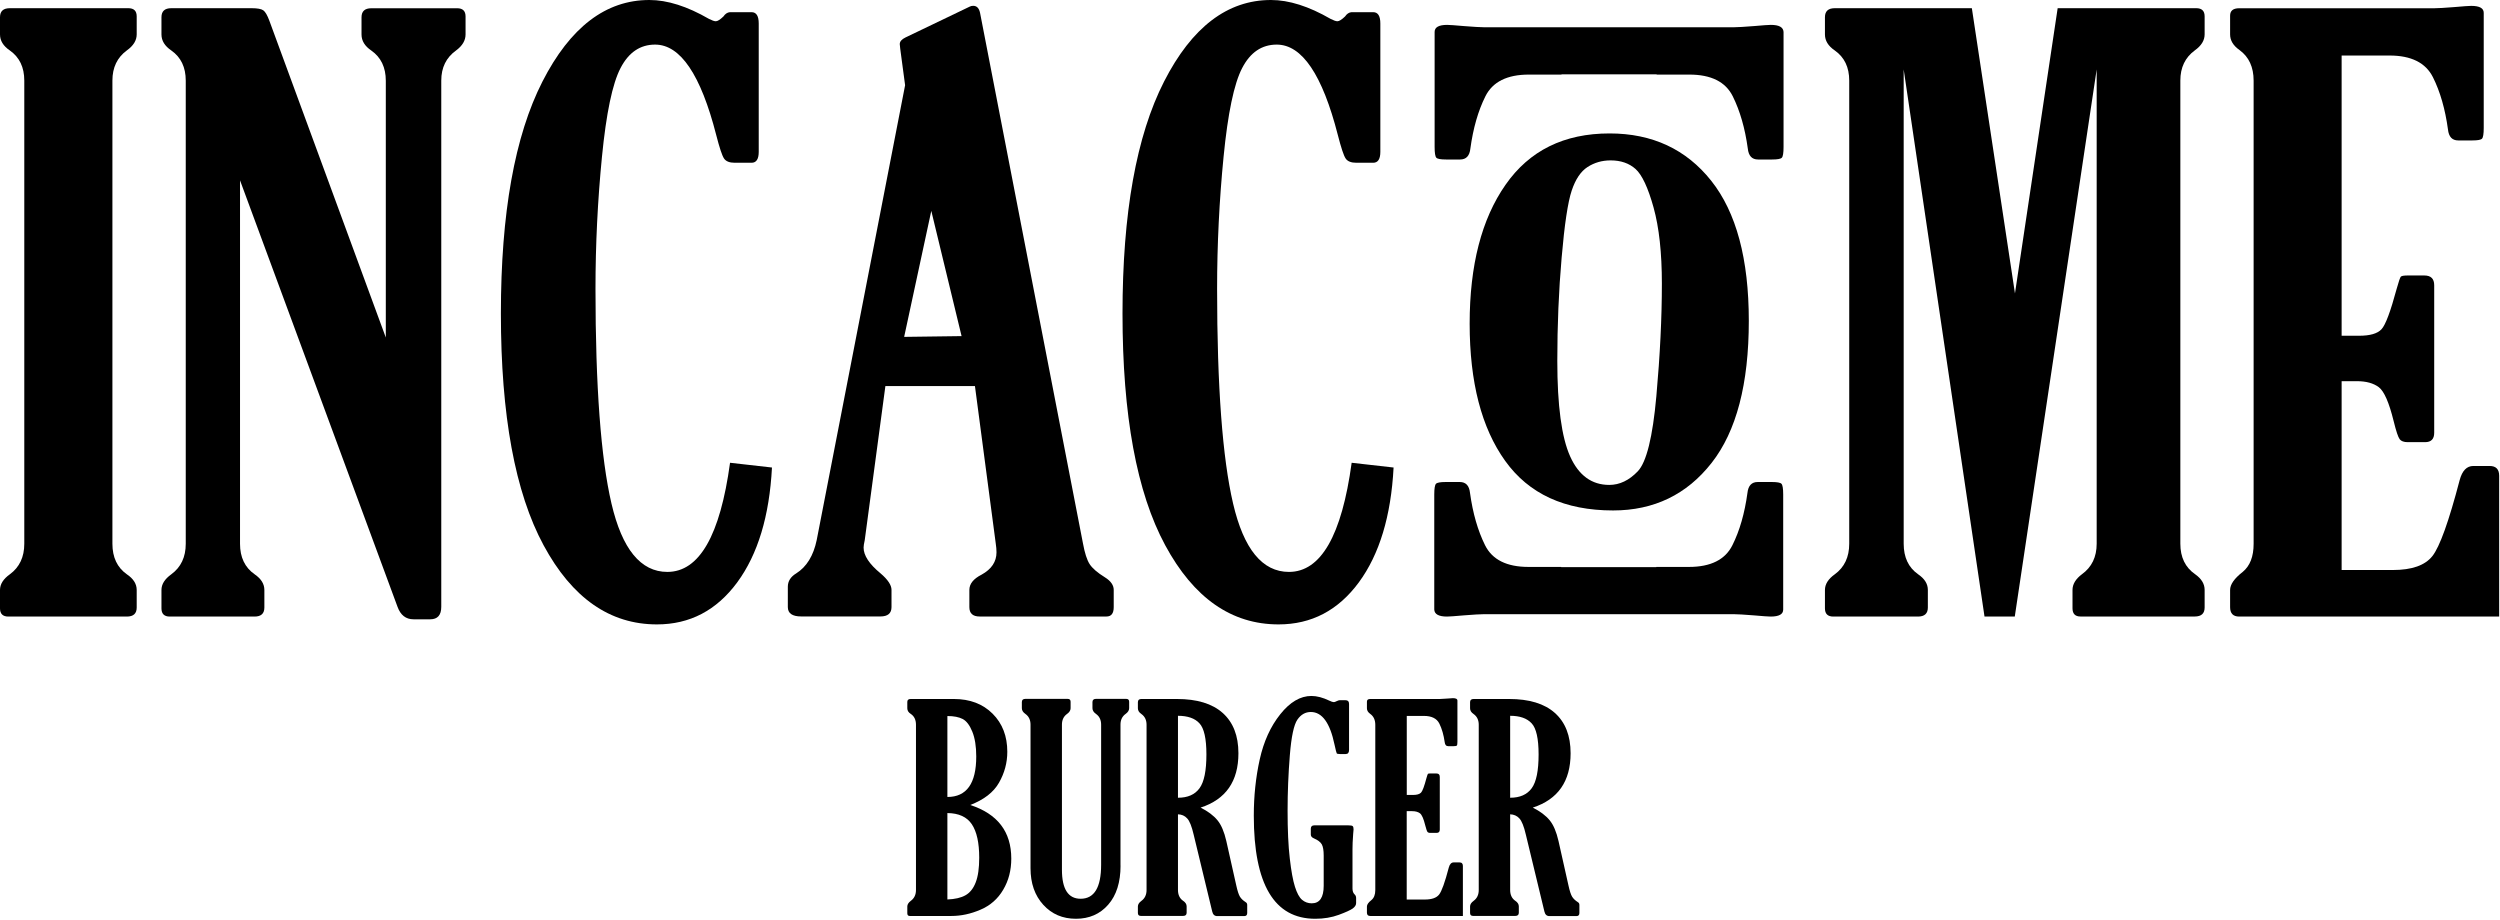
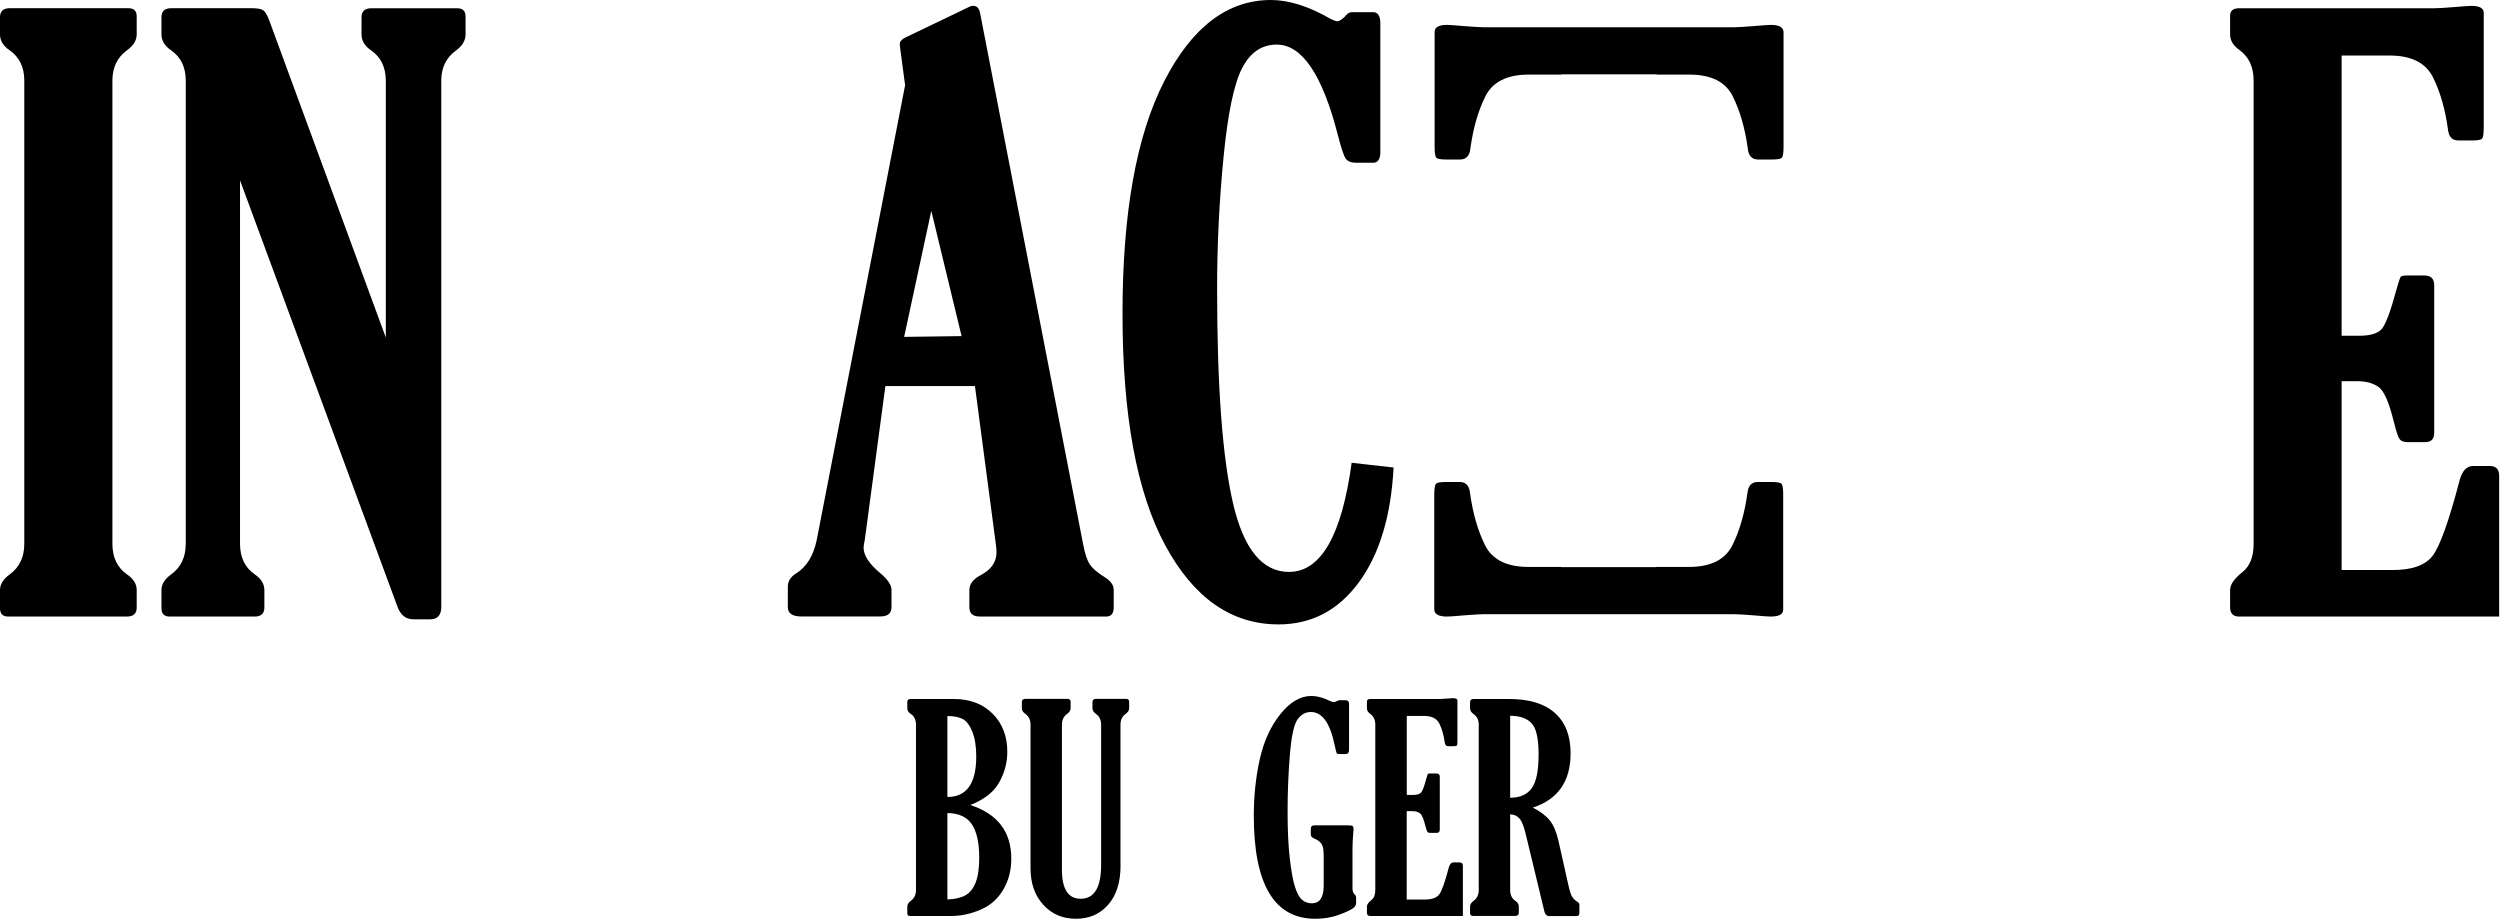
<svg xmlns="http://www.w3.org/2000/svg" width="421" height="155" viewBox="0 0 421 155" fill="none">
  <path d="M18.93 91.57C18.93 93.85 19.74 95.57 21.36 96.71C22.47 97.46 23.02 98.33 23.02 99.35V102.31C23.02 103.32 22.47 103.83 21.36 103.83H1.41C0.47 103.83 0 103.37 0 102.45V99.35C0 98.38 0.55 97.5 1.66 96.71C3.28 95.52 4.09 93.81 4.09 91.57V13.57C4.09 11.33 3.28 9.64 1.66 8.5C0.55 7.75 0 6.85 0 5.8V2.9C0 1.89 0.55 1.38 1.66 1.38H21.61C22.55 1.38 23.02 1.84 23.02 2.76V5.79C23.02 6.8 22.47 7.7 21.36 8.49C19.74 9.68 18.93 11.37 18.93 13.56V91.57Z" fill="black" />
  <path d="M64.97 56.84V13.6C64.97 11.36 64.16 9.66 62.54 8.52C61.43 7.77 60.88 6.87 60.88 5.81V2.91C60.88 1.9 61.43 1.39 62.54 1.39H76.99C77.93 1.39 78.4 1.85 78.4 2.77V5.8C78.4 6.81 77.87 7.71 76.8 8.5C75.14 9.69 74.31 11.38 74.31 13.57V102.18C74.31 103.59 73.69 104.29 72.45 104.29H69.63C68.35 104.29 67.45 103.59 66.94 102.18L40.42 30.37V91.57C40.42 93.85 41.24 95.57 42.88 96.71C43.97 97.46 44.52 98.33 44.52 99.35V102.31C44.52 103.32 43.97 103.83 42.87 103.83H28.59C27.66 103.83 27.19 103.37 27.19 102.45V99.35C27.19 98.38 27.74 97.51 28.85 96.71C30.47 95.52 31.28 93.81 31.28 91.57V13.57C31.28 11.33 30.47 9.64 28.85 8.5C27.74 7.75 27.19 6.85 27.19 5.8V2.9C27.19 1.89 27.74 1.38 28.85 1.38H42.36C43.34 1.38 44 1.5 44.34 1.74C44.68 1.98 45.02 2.57 45.36 3.49L64.97 56.84Z" fill="black" />
-   <path d="M130 78.73C129.57 86.9 127.62 93.35 124.15 98.07C120.67 102.79 116.17 105.15 110.63 105.15C102.7 105.15 96.34 100.71 91.54 91.82C86.74 82.93 84.35 69.93 84.35 52.81C84.35 35.91 86.68 22.88 91.35 13.73C96.02 4.58 102.02 0 109.35 0C112.38 0 115.72 1.06 119.39 3.18C119.9 3.44 120.28 3.58 120.54 3.58C120.84 3.58 121.26 3.31 121.82 2.78C122.12 2.34 122.48 2.09 122.91 2.05H126.56C127.37 2.05 127.77 2.69 127.77 3.96V25.57C127.77 26.8 127.36 27.41 126.56 27.41H123.74C122.85 27.41 122.24 27.17 121.92 26.68C121.6 26.2 121.16 24.88 120.61 22.73C118.01 12.58 114.58 7.51 110.32 7.51C107.8 7.51 105.86 8.83 104.5 11.46C103.13 14.09 102.09 19.07 101.37 26.4C100.65 33.73 100.28 41.15 100.28 48.65C100.28 65.06 101.18 77.11 102.97 84.79C104.76 92.47 107.9 96.31 112.38 96.31C117.76 96.31 121.27 90.18 122.94 77.93L130 78.73Z" fill="black" />
  <path d="M152.42 14.35L151.82 9.87C151.62 8.42 151.52 7.61 151.52 7.43C151.52 6.99 151.84 6.62 152.48 6.31L163.31 1.11C163.48 1.02 163.67 0.98 163.89 0.98C164.49 0.98 164.87 1.37 165.04 2.16L182.37 91.5C182.67 93.13 183.04 94.29 183.49 94.99C183.94 95.69 184.8 96.44 186.08 97.23C187.06 97.84 187.55 98.55 187.55 99.34V102.24C187.55 103.29 187.15 103.82 186.33 103.82H164.97C163.82 103.82 163.24 103.29 163.24 102.24V99.34C163.24 98.33 163.92 97.47 165.3 96.77C166.97 95.85 167.81 94.6 167.81 93.01C167.81 92.57 167.77 92.06 167.68 91.49L164.18 65.01H149.1L145.62 90.97C145.49 91.54 145.43 91.96 145.43 92.22C145.43 93.54 146.38 94.99 148.29 96.56C149.52 97.61 150.13 98.54 150.13 99.33V102.23C150.13 103.28 149.51 103.81 148.27 103.81H134.91C133.42 103.81 132.67 103.28 132.67 102.23V98.8C132.67 97.88 133.14 97.13 134.08 96.56C135.83 95.46 136.98 93.59 137.53 90.96L152.42 14.35ZM156.83 35.51L152.26 56.73L161.93 56.6L156.83 35.51Z" fill="black" />
  <path d="M234.68 78.73C234.25 86.9 232.3 93.35 228.83 98.07C225.35 102.79 220.85 105.15 215.31 105.15C207.38 105.15 201.02 100.71 196.22 91.82C191.42 82.93 189.03 69.93 189.03 52.81C189.03 35.91 191.36 22.88 196.03 13.73C200.7 4.58 206.7 0 214.03 0C217.06 0 220.4 1.06 224.07 3.18C224.58 3.44 224.96 3.58 225.22 3.58C225.52 3.58 225.94 3.31 226.5 2.78C226.8 2.34 227.16 2.09 227.59 2.05H231.24C232.05 2.05 232.45 2.69 232.45 3.96V25.57C232.45 26.8 232.04 27.41 231.24 27.41H228.42C227.53 27.41 226.92 27.17 226.6 26.68C226.28 26.2 225.84 24.88 225.29 22.73C222.69 12.58 219.26 7.51 215 7.51C212.48 7.51 210.54 8.83 209.18 11.46C207.81 14.09 206.77 19.07 206.05 26.4C205.33 33.73 204.96 41.15 204.96 48.65C204.96 65.06 205.86 77.11 207.65 84.79C209.44 92.47 212.58 96.31 217.06 96.31C222.44 96.31 225.95 90.18 227.62 77.93L234.68 78.73Z" fill="black" />
-   <path d="M271.64 85.96C263.51 85.96 257.46 83.18 253.47 77.61C249.48 72.05 247.49 64.35 247.49 54.51C247.49 44.68 249.5 36.88 253.53 31.12C257.55 25.35 263.39 22.47 271.05 22.47C278.24 22.47 283.95 25.13 288.17 30.44C292.39 35.75 294.5 43.62 294.5 54.03C294.5 64.66 292.41 72.63 288.23 77.96C284.05 83.29 278.52 85.96 271.64 85.96ZM271 81.66C272.75 81.66 274.35 80.89 275.81 79.36C277.27 77.82 278.31 73.61 278.93 66.72C279.55 59.83 279.86 53.51 279.86 47.76C279.86 42.57 279.39 38.29 278.46 34.94C277.53 31.59 276.51 29.43 275.43 28.46C274.34 27.49 272.94 27.01 271.23 27.01C269.79 27.01 268.5 27.38 267.35 28.12C266.2 28.86 265.31 30.19 264.67 32.11C264.03 34.03 263.46 37.79 262.98 43.38C262.49 48.97 262.25 54.77 262.25 60.79C262.25 68.29 262.97 73.64 264.41 76.85C265.85 80.06 268.05 81.66 271 81.66Z" fill="black" />
-   <path d="M311.41 91.57V13.57C311.41 11.33 310.6 9.64 308.98 8.5C307.87 7.75 307.32 6.85 307.32 5.8V2.9C307.32 1.89 307.87 1.38 308.98 1.38H332.06L339.32 49.41L346.51 1.38H369.85C370.79 1.38 371.26 1.84 371.26 2.76V5.79C371.26 6.8 370.71 7.7 369.6 8.49C367.98 9.68 367.17 11.37 367.17 13.56V91.56C367.17 93.84 368 95.56 369.66 96.7C370.72 97.45 371.26 98.32 371.26 99.34V102.3C371.26 103.31 370.71 103.82 369.6 103.82H350.35C349.46 103.82 349.01 103.36 349.01 102.44V99.34C349.01 98.38 349.54 97.5 350.6 96.7C352.25 95.51 353.08 93.8 353.08 91.56V11.69L339.29 103.82H334.19L320.58 11.69V91.56C320.58 93.85 321.38 95.56 323 96.7C324.1 97.45 324.65 98.32 324.65 99.34V102.31C324.65 103.32 324.09 103.83 322.99 103.83H308.73C307.79 103.83 307.32 103.37 307.32 102.45V99.35C307.32 98.38 307.87 97.5 308.98 96.71C310.6 95.53 311.41 93.81 311.41 91.57Z" fill="black" />
  <path d="M420.88 103.83H377.08C376.06 103.83 375.55 103.3 375.55 102.25V99.35C375.55 98.43 376.25 97.42 377.66 96.32C378.9 95.31 379.51 93.73 379.51 91.58V13.58C379.51 11.3 378.72 9.59 377.15 8.44C376.08 7.69 375.55 6.82 375.55 5.8V2.64C375.55 1.81 376.06 1.39 377.08 1.39H409.95C410.55 1.39 411.68 1.32 413.34 1.19C414.83 1.06 415.77 0.99 416.15 0.99C417.56 0.99 418.26 1.38 418.26 2.17V21.54C418.26 22.55 418.16 23.15 417.97 23.35C417.78 23.55 417.24 23.65 416.34 23.65H413.97C412.95 23.65 412.37 23.04 412.24 21.81C411.77 18.38 410.93 15.45 409.71 13.01C408.49 10.57 406.05 9.35 402.39 9.35H394.33V56.54H397.27C399.1 56.54 400.36 56.18 401.04 55.45C401.72 54.73 402.57 52.45 403.6 48.63C403.94 47.4 404.18 46.72 404.3 46.59C404.43 46.46 404.81 46.39 405.45 46.39H408.26C409.37 46.39 409.92 46.94 409.92 48.04V72.88C409.92 73.93 409.41 74.46 408.39 74.46H405.45C404.81 74.46 404.36 74.29 404.11 73.97C403.85 73.64 403.51 72.62 403.09 70.91C402.32 67.79 401.49 65.89 400.6 65.21C399.7 64.53 398.47 64.19 396.89 64.19H394.33V95.99H402.96C406.16 95.99 408.37 95.21 409.61 93.65C410.85 92.09 412.38 87.82 414.21 80.84C414.64 79.26 415.4 78.47 416.51 78.47H419.26C420.32 78.47 420.86 79.02 420.86 80.12V103.83H420.88Z" fill="black" />
  <path d="M163.39 135.56C168 137.06 170.3 140.07 170.3 144.59C170.3 146.55 169.85 148.3 168.94 149.83C168.04 151.37 166.76 152.49 165.12 153.19C163.48 153.9 161.84 154.25 160.2 154.25H153.2C152.93 154.25 152.79 154.1 152.79 153.8V152.65C152.79 152.32 152.98 152.01 153.37 151.71C153.95 151.29 154.25 150.68 154.25 149.88V122.05C154.25 121.22 153.96 120.61 153.37 120.22C152.98 119.97 152.79 119.66 152.79 119.28V118.2C152.79 117.87 152.98 117.71 153.36 117.71H160.63C163.33 117.71 165.51 118.54 167.16 120.19C168.81 121.84 169.63 123.98 169.63 126.6C169.63 128.45 169.16 130.18 168.23 131.81C167.3 133.44 165.69 134.67 163.39 135.56ZM159.54 120.58V134.21C162.78 134.21 164.4 131.94 164.4 127.39C164.4 125.7 164.18 124.31 163.74 123.22C163.3 122.13 162.76 121.42 162.12 121.08C161.48 120.75 160.62 120.58 159.54 120.58ZM159.54 136.92V151.47C160.82 151.42 161.83 151.19 162.59 150.76C163.34 150.34 163.92 149.61 164.31 148.59C164.71 147.56 164.9 146.18 164.9 144.44C164.9 141.93 164.49 140.06 163.66 138.81C162.83 137.57 161.46 136.94 159.54 136.92Z" fill="black" />
  <path d="M188.7 145.77C188.7 148.57 188.01 150.77 186.62 152.35C185.24 153.93 183.43 154.72 181.19 154.72C178.95 154.72 177.12 153.94 175.69 152.37C174.26 150.8 173.54 148.75 173.54 146.21V122.03C173.54 121.23 173.25 120.63 172.67 120.22C172.27 119.94 172.08 119.62 172.08 119.26V118.23C172.08 117.87 172.28 117.69 172.67 117.69H179.79C180.12 117.69 180.29 117.85 180.29 118.18V119.26C180.29 119.62 180.09 119.94 179.7 120.22C179.12 120.63 178.83 121.23 178.83 122.03V146.46C178.83 149.72 179.88 151.35 181.98 151.35C184.28 151.35 185.43 149.44 185.43 145.62V122.03C185.43 121.23 185.14 120.63 184.56 120.22C184.16 119.94 183.97 119.62 183.97 119.26V118.23C183.97 117.87 184.17 117.69 184.56 117.69H189.65C189.98 117.69 190.15 117.85 190.15 118.18V119.26C190.15 119.62 189.95 119.94 189.56 120.22C188.98 120.63 188.69 121.23 188.69 122.03V145.77H188.7Z" fill="black" />
-   <path d="M198.37 137.13V149.87C198.37 150.69 198.66 151.3 199.24 151.7C199.64 151.97 199.83 152.28 199.83 152.64V153.7C199.83 154.06 199.63 154.24 199.24 154.24H192.12C191.79 154.24 191.62 154.07 191.62 153.75V152.65C191.62 152.31 191.82 151.99 192.21 151.71C192.79 151.29 193.08 150.68 193.08 149.88V122.05C193.08 121.25 192.79 120.65 192.21 120.24C191.81 119.97 191.62 119.65 191.62 119.28V118.25C191.62 117.89 191.82 117.71 192.21 117.71H198.19C201.57 117.71 204.14 118.49 205.9 120.06C207.66 121.63 208.55 123.89 208.55 126.85C208.55 131.57 206.43 134.62 202.18 136C203.43 136.63 204.37 137.34 205.02 138.13C205.67 138.92 206.16 140.09 206.51 141.62L208.18 149.07C208.39 150.03 208.6 150.67 208.81 151.01C209.02 151.35 209.35 151.66 209.82 151.96C209.96 152.05 210.03 152.2 210.03 152.41V153.75C210.03 154.1 209.86 154.27 209.53 154.27H204.98C204.54 154.27 204.26 154.02 204.14 153.51L201.02 140.58C200.69 139.15 200.32 138.23 199.91 137.81C199.51 137.37 199 137.15 198.37 137.13ZM198.37 120.54V134.34C200.01 134.34 201.22 133.81 202 132.74C202.78 131.67 203.16 129.78 203.16 127.05C203.16 124.39 202.77 122.63 201.98 121.8C201.21 120.96 200 120.54 198.37 120.54Z" fill="black" />
  <path d="M221.32 138.99H227.07C227.45 138.99 227.69 139.03 227.79 139.12C227.89 139.21 227.94 139.39 227.94 139.67C227.94 139.8 227.92 140.07 227.87 140.49C227.79 141.51 227.76 142.36 227.76 143.03V149.61C227.76 150.05 227.87 150.38 228.1 150.6C228.28 150.76 228.37 150.97 228.37 151.23V152.08C228.37 152.41 228.18 152.71 227.8 152.99C227.42 153.26 226.64 153.62 225.45 154.06C224.26 154.5 222.94 154.72 221.48 154.72C214.59 154.72 211.14 148.93 211.14 137.36C211.14 134.05 211.47 130.89 212.14 127.88C212.81 124.86 213.96 122.33 215.6 120.28C217.23 118.23 218.98 117.2 220.84 117.2C221.77 117.2 222.78 117.47 223.88 118C224.2 118.16 224.45 118.24 224.63 118.24C224.72 118.24 224.9 118.18 225.15 118.05C225.35 117.95 225.52 117.91 225.65 117.91H226.54C226.97 117.91 227.18 118.12 227.18 118.54V126.3C227.18 126.75 226.99 126.98 226.61 126.98H225.65C225.35 126.98 225.17 126.94 225.11 126.87C225.06 126.8 224.93 126.3 224.73 125.38C223.97 121.73 222.64 119.9 220.74 119.9C219.83 119.9 219.07 120.33 218.48 121.19C217.89 122.05 217.46 124.04 217.21 127.17C216.96 130.29 216.83 133.41 216.83 136.51C216.83 139.77 216.95 142.45 217.2 144.56C217.44 146.67 217.73 148.26 218.07 149.33C218.41 150.4 218.8 151.13 219.27 151.53C219.73 151.92 220.28 152.12 220.9 152.12C222.24 152.12 222.91 151.13 222.91 149.16V144.08C222.91 143.2 222.8 142.57 222.59 142.19C222.38 141.81 221.93 141.47 221.24 141.17C220.91 141.03 220.74 140.82 220.74 140.54V139.55C220.75 139.17 220.94 138.99 221.32 138.99Z" fill="black" />
  <path d="M246.37 154.25H230.74C230.37 154.25 230.19 154.06 230.19 153.69V152.66C230.19 152.33 230.44 151.97 230.94 151.58C231.38 151.22 231.6 150.66 231.6 149.89V122.06C231.6 121.25 231.32 120.63 230.76 120.23C230.38 119.96 230.19 119.65 230.19 119.29V118.16C230.19 117.86 230.37 117.71 230.74 117.71H242.47C242.68 117.71 243.09 117.69 243.68 117.64C244.21 117.59 244.55 117.57 244.68 117.57C245.18 117.57 245.43 117.71 245.43 117.99V124.9C245.43 125.26 245.4 125.48 245.33 125.55C245.26 125.62 245.07 125.66 244.75 125.66H243.91C243.54 125.66 243.34 125.44 243.29 125C243.12 123.78 242.82 122.73 242.39 121.86C241.96 120.99 241.09 120.56 239.78 120.56H236.9V133.87H237.95C238.6 133.87 239.05 133.74 239.3 133.48C239.55 133.22 239.85 132.41 240.21 131.05C240.33 130.61 240.42 130.37 240.46 130.32C240.5 130.27 240.64 130.25 240.87 130.25H241.87C242.27 130.25 242.46 130.45 242.46 130.84V139.7C242.46 140.08 242.28 140.26 241.91 140.26H240.86C240.63 140.26 240.47 140.2 240.38 140.08C240.29 139.96 240.17 139.6 240.01 138.99C239.74 137.88 239.44 137.2 239.12 136.96C238.8 136.72 238.36 136.6 237.8 136.6H236.89V151.48H239.97C241.11 151.48 241.9 151.2 242.34 150.65C242.78 150.1 243.33 148.57 243.98 146.08C244.13 145.52 244.41 145.23 244.8 145.23H245.78C246.16 145.23 246.35 145.43 246.35 145.82V154.25H246.37Z" fill="black" />
  <path d="M254.31 137.13V149.87C254.31 150.69 254.6 151.3 255.18 151.7C255.58 151.97 255.77 152.28 255.77 152.64V153.7C255.77 154.06 255.57 154.24 255.18 154.24H248.06C247.73 154.24 247.56 154.07 247.56 153.75V152.65C247.56 152.31 247.76 151.99 248.15 151.71C248.73 151.29 249.02 150.68 249.02 149.88V122.05C249.02 121.25 248.73 120.65 248.15 120.24C247.75 119.97 247.56 119.65 247.56 119.28V118.25C247.56 117.89 247.76 117.71 248.15 117.71H254.13C257.51 117.71 260.08 118.49 261.84 120.06C263.6 121.63 264.49 123.89 264.49 126.85C264.49 131.57 262.37 134.62 258.12 136C259.37 136.63 260.31 137.34 260.96 138.13C261.61 138.92 262.1 140.09 262.45 141.62L264.12 149.07C264.33 150.03 264.54 150.67 264.75 151.01C264.96 151.35 265.29 151.66 265.76 151.96C265.9 152.05 265.97 152.2 265.97 152.41V153.75C265.97 154.1 265.8 154.27 265.47 154.27H260.92C260.48 154.27 260.2 154.02 260.08 153.51L256.96 140.58C256.63 139.15 256.26 138.23 255.85 137.81C255.45 137.37 254.93 137.15 254.31 137.13ZM254.31 120.54V134.34C255.95 134.34 257.16 133.81 257.94 132.74C258.72 131.67 259.1 129.78 259.1 127.05C259.1 124.39 258.71 122.63 257.92 121.8C257.14 120.96 255.94 120.54 254.31 120.54Z" fill="black" />
  <path d="M298.2 4.19C297.82 4.19 296.88 4.26 295.39 4.39C293.73 4.52 292.6 4.59 292 4.59H282.76H259.14H249.9C249.3 4.59 248.17 4.52 246.51 4.39C245.02 4.26 244.08 4.19 243.7 4.19C242.29 4.19 241.59 4.59 241.59 5.38V24.75C241.59 25.76 241.69 26.36 241.88 26.56C242.07 26.76 242.61 26.86 243.51 26.86H245.88C246.9 26.86 247.48 26.25 247.61 25.02C248.08 21.59 248.92 18.66 250.14 16.22C251.36 13.78 253.8 12.56 257.46 12.56H262.96V12.52H278.98V12.56H284.48C288.15 12.56 290.59 13.78 291.8 16.22C293.01 18.66 293.86 21.59 294.33 25.02C294.46 26.25 295.03 26.86 296.06 26.86H298.43C299.33 26.86 299.87 26.76 300.06 26.56C300.25 26.36 300.35 25.76 300.35 24.75V5.38C300.3 4.58 299.6 4.19 298.2 4.19Z" fill="black" />
  <path d="M243.68 103.83C244.06 103.83 245 103.76 246.49 103.63C248.15 103.5 249.28 103.43 249.88 103.43H259.12H282.74H291.98C292.58 103.43 293.71 103.5 295.37 103.63C296.86 103.76 297.8 103.83 298.18 103.83C299.59 103.83 300.29 103.44 300.29 102.65V83.28C300.29 82.27 300.19 81.67 300 81.47C299.81 81.27 299.27 81.17 298.37 81.17H296C294.98 81.17 294.4 81.78 294.27 83.01C293.8 86.44 292.96 89.37 291.74 91.81C290.53 94.25 288.08 95.47 284.42 95.47H278.92V95.51H262.9V95.47H257.4C253.73 95.47 251.29 94.25 250.08 91.81C248.87 89.37 248.02 86.44 247.55 83.01C247.42 81.78 246.85 81.17 245.82 81.17H243.45C242.55 81.17 242.01 81.27 241.82 81.47C241.63 81.67 241.53 82.27 241.53 83.28V102.65C241.57 103.43 242.27 103.83 243.68 103.83Z" fill="black" />
</svg>